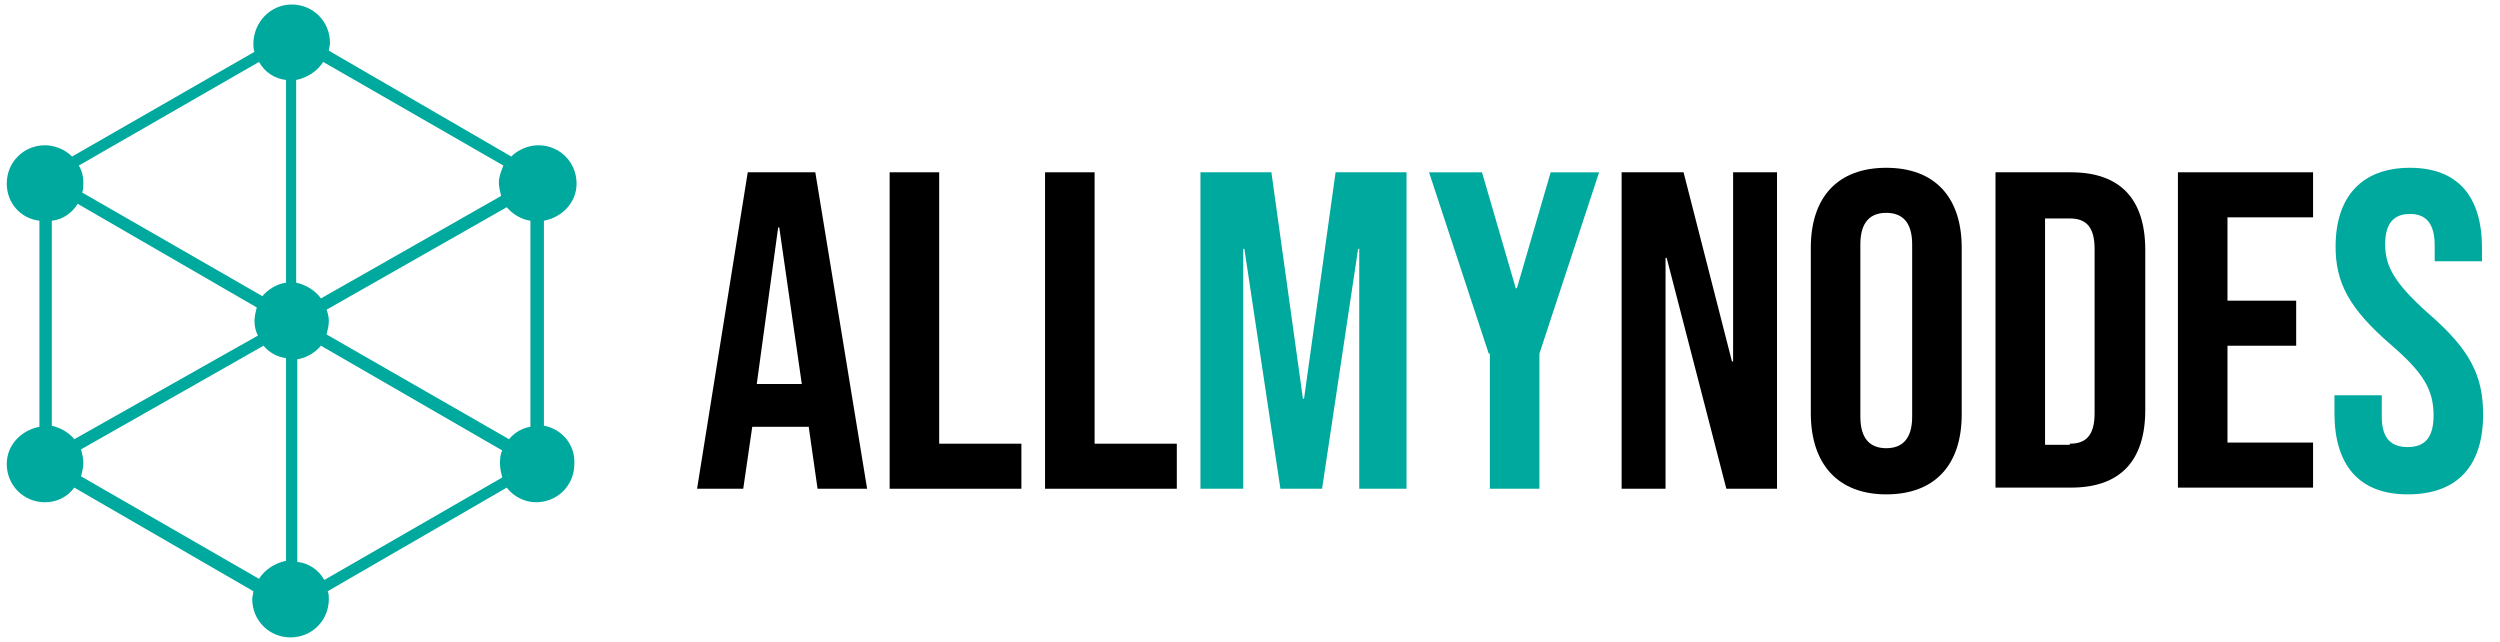
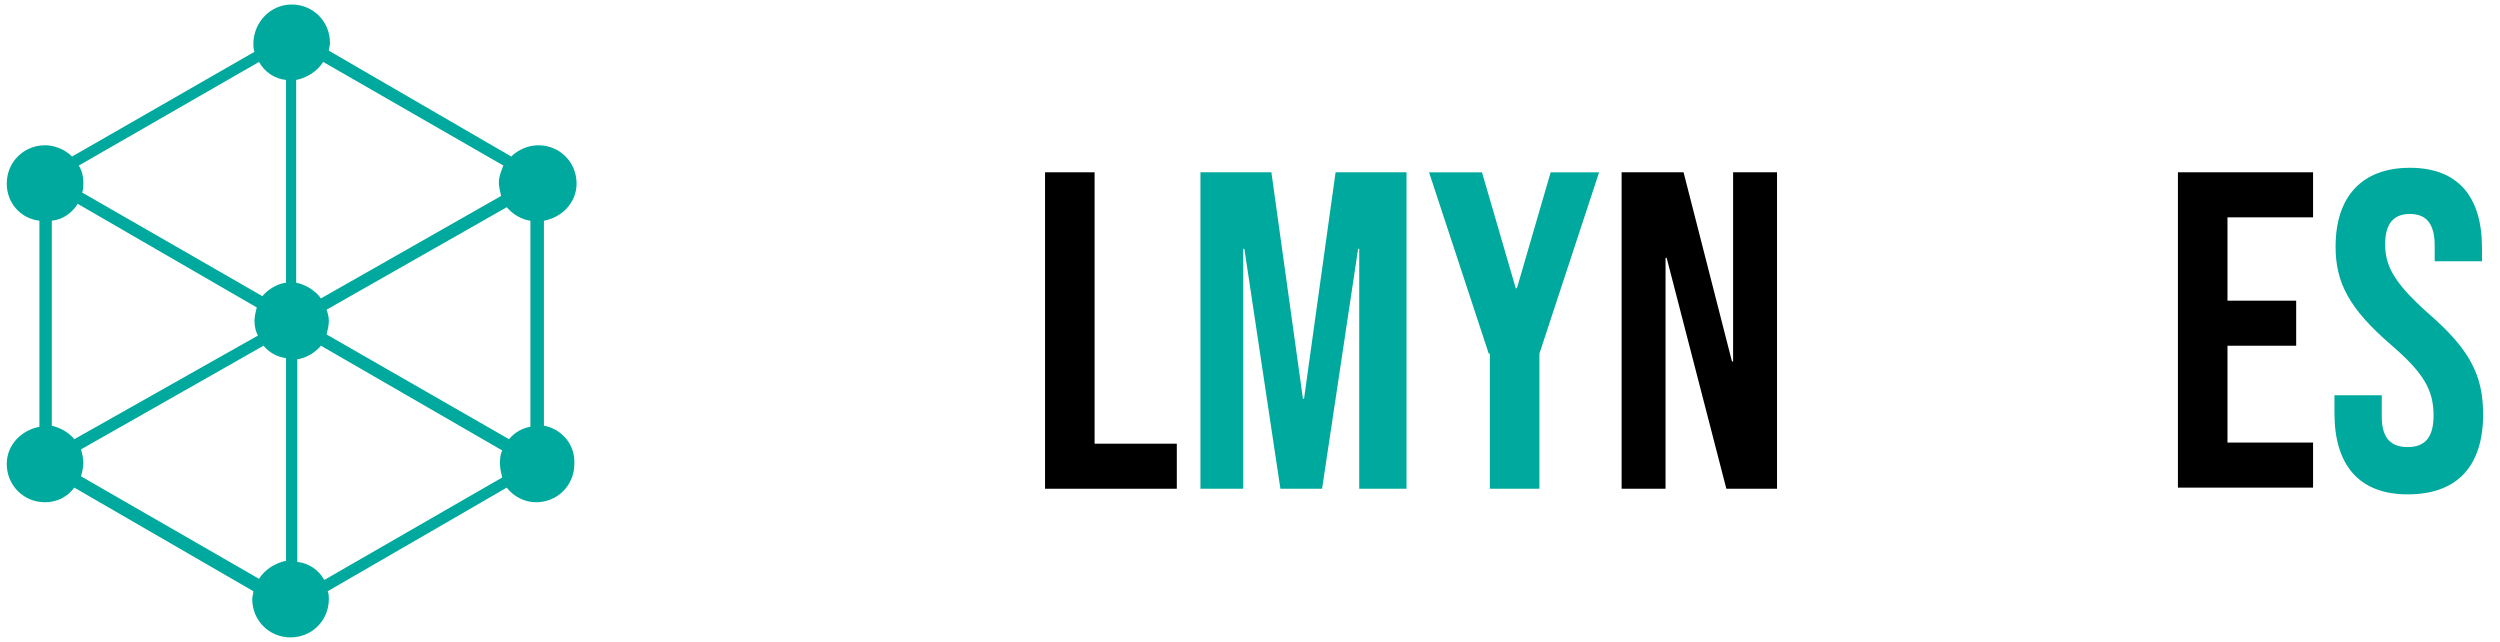
<svg xmlns="http://www.w3.org/2000/svg" version="1.1" id="Calque_1" x="0px" y="0px" viewBox="0 0 222 57" style="enable-background:new 0 0 222 57;" xml:space="preserve">
  <style type="text/css"> .st0{fill:#00A99D;} </style>
  <path class="st0" d="M48.3,37.8V19.6c1.6-0.3,2.9-1.6,2.9-3.3c0-1.9-1.5-3.4-3.4-3.4c-0.9,0-1.8,0.4-2.4,1L29.2,4.5 c0-0.2,0.1-0.4,0.1-0.7c0-1.9-1.5-3.4-3.4-3.4S22.5,2,22.5,3.9c0,0.2,0,0.5,0.1,0.7L6.4,13.9c-0.6-0.6-1.5-1-2.4-1 c-1.9,0-3.4,1.5-3.4,3.4c0,1.7,1.2,3.1,2.9,3.3v18.3c-1.6,0.3-2.9,1.6-2.9,3.3c0,1.9,1.5,3.4,3.4,3.4c1.1,0,2-0.5,2.6-1.3l15.9,9.2 c0,0.2-0.1,0.5-0.1,0.7c0,1.9,1.5,3.4,3.4,3.4c1.9,0,3.4-1.5,3.4-3.4c0-0.2,0-0.5-0.1-0.7l15.9-9.2c0.6,0.8,1.6,1.3,2.6,1.3 c1.9,0,3.4-1.5,3.4-3.4C51.1,39.5,49.9,38.1,48.3,37.8z M45.2,39L29,29.7c0.1-0.4,0.2-0.8,0.2-1.2c0-0.4-0.1-0.7-0.2-1l16-9.1 c0.5,0.6,1.3,1.1,2.1,1.2v18.3C46.4,38,45.7,38.4,45.2,39z M44.7,14.7c-0.2,0.5-0.4,1-0.4,1.5c0,0.4,0.1,0.8,0.2,1.2l-16,9.1 c-0.5-0.7-1.3-1.2-2.2-1.4v-18c1-0.2,1.9-0.8,2.4-1.6L44.7,14.7z M23,5.5c0.5,0.9,1.4,1.5,2.4,1.6v18c-0.8,0.1-1.6,0.6-2.1,1.2 l-16-9.2c0.1-0.3,0.1-0.6,0.1-0.9c0-0.5-0.1-1-0.4-1.5L23,5.5z M4.6,37.8V19.6c1-0.1,1.8-0.7,2.3-1.5l15.9,9.2 c-0.1,0.4-0.2,0.8-0.2,1.2c0,0.5,0.1,0.9,0.3,1.3L6.6,39C6.1,38.4,5.4,38,4.6,37.8z M7.2,42.3c0.1-0.4,0.2-0.8,0.2-1.2 c0-0.4-0.1-0.8-0.2-1.2l16.2-9.2c0.5,0.6,1.2,1,2,1.1v18c-1,0.2-1.9,0.8-2.4,1.6L7.2,42.3z M28.8,51.5c-0.5-0.9-1.4-1.5-2.4-1.6v-18 c0.8-0.1,1.6-0.6,2.1-1.2l16.1,9.3c-0.2,0.4-0.2,0.8-0.2,1.2c0,0.4,0.1,0.8,0.2,1.2L28.8,51.5z" />
  <g id="XMLID_72_">
    <path id="XMLID_73_" class="st0" d="M3.5,15.6" />
  </g>
  <g>
-     <path d="M66.4,15.3h6l4.6,28.1h-4.4l-0.8-5.6v0.1h-5l-0.8,5.5h-4.1L66.4,15.3z M71.2,34.1l-2-13.9h-0.1l-1.9,13.9H71.2z" />
-     <path d="M79,15.3h4.4v24.1h7.3v4H79V15.3z" />
    <path d="M92.8,15.3h4.4v24.1h7.3v4H92.8V15.3z" />
    <path class="st0" d="M106.6,15.3h6.3l2.8,20.1h0.1l2.8-20.1h6.3v28.1h-4.2V22.1h-0.1l-3.2,21.3h-3.7l-3.2-21.3h-0.1v21.3h-3.8V15.3 z" />
    <path class="st0" d="M132.2,31.4l-5.3-16.1h4.7l3,10.3h0.1l3-10.3h4.3l-5.3,16.1v12h-4.4V31.4z" />
    <path d="M144,15.3h5.5l4.3,16.8h0.1V15.3h3.9v28.1h-4.5L148,22.9h-0.1v20.5H144V15.3z" />
-     <path d="M160.8,36.7V22c0-4.5,2.4-7.1,6.7-7.1s6.7,2.6,6.7,7.1v14.8c0,4.5-2.4,7.1-6.7,7.1S160.8,41.2,160.8,36.7z M169.8,37V21.7 c0-2-0.9-2.8-2.3-2.8s-2.3,0.8-2.3,2.8V37c0,2,0.9,2.8,2.3,2.8S169.8,39,169.8,37z" />
-     <path d="M177.2,15.3h6.7c4.4,0,6.6,2.4,6.6,6.9v14.2c0,4.5-2.2,6.9-6.6,6.9h-6.7V15.3z M183.8,39.4c1.4,0,2.2-0.7,2.2-2.7V22.1 c0-2-0.8-2.7-2.2-2.7h-2.2v20.1H183.8z" />
    <path d="M193.4,15.3h12v4h-7.6v7.4h6.1v4h-6.1v8.6h7.6v4h-12V15.3z" />
    <path class="st0" d="M207.3,36.7v-1.6h4.2v1.9c0,2,0.9,2.7,2.3,2.7s2.3-0.7,2.3-2.8c0-2.3-0.9-3.8-3.8-6.3 c-3.7-3.2-4.9-5.5-4.9-8.7c0-4.4,2.3-7,6.6-7c4.3,0,6.4,2.6,6.4,7.1v1.2h-4.2v-1.4c0-2-0.8-2.8-2.2-2.8c-1.4,0-2.2,0.8-2.2,2.7 c0,2,0.9,3.5,3.8,6.1c3.7,3.2,4.9,5.5,4.9,9c0,4.6-2.3,7.1-6.7,7.1S207.3,41.2,207.3,36.7z" />
  </g>
</svg>